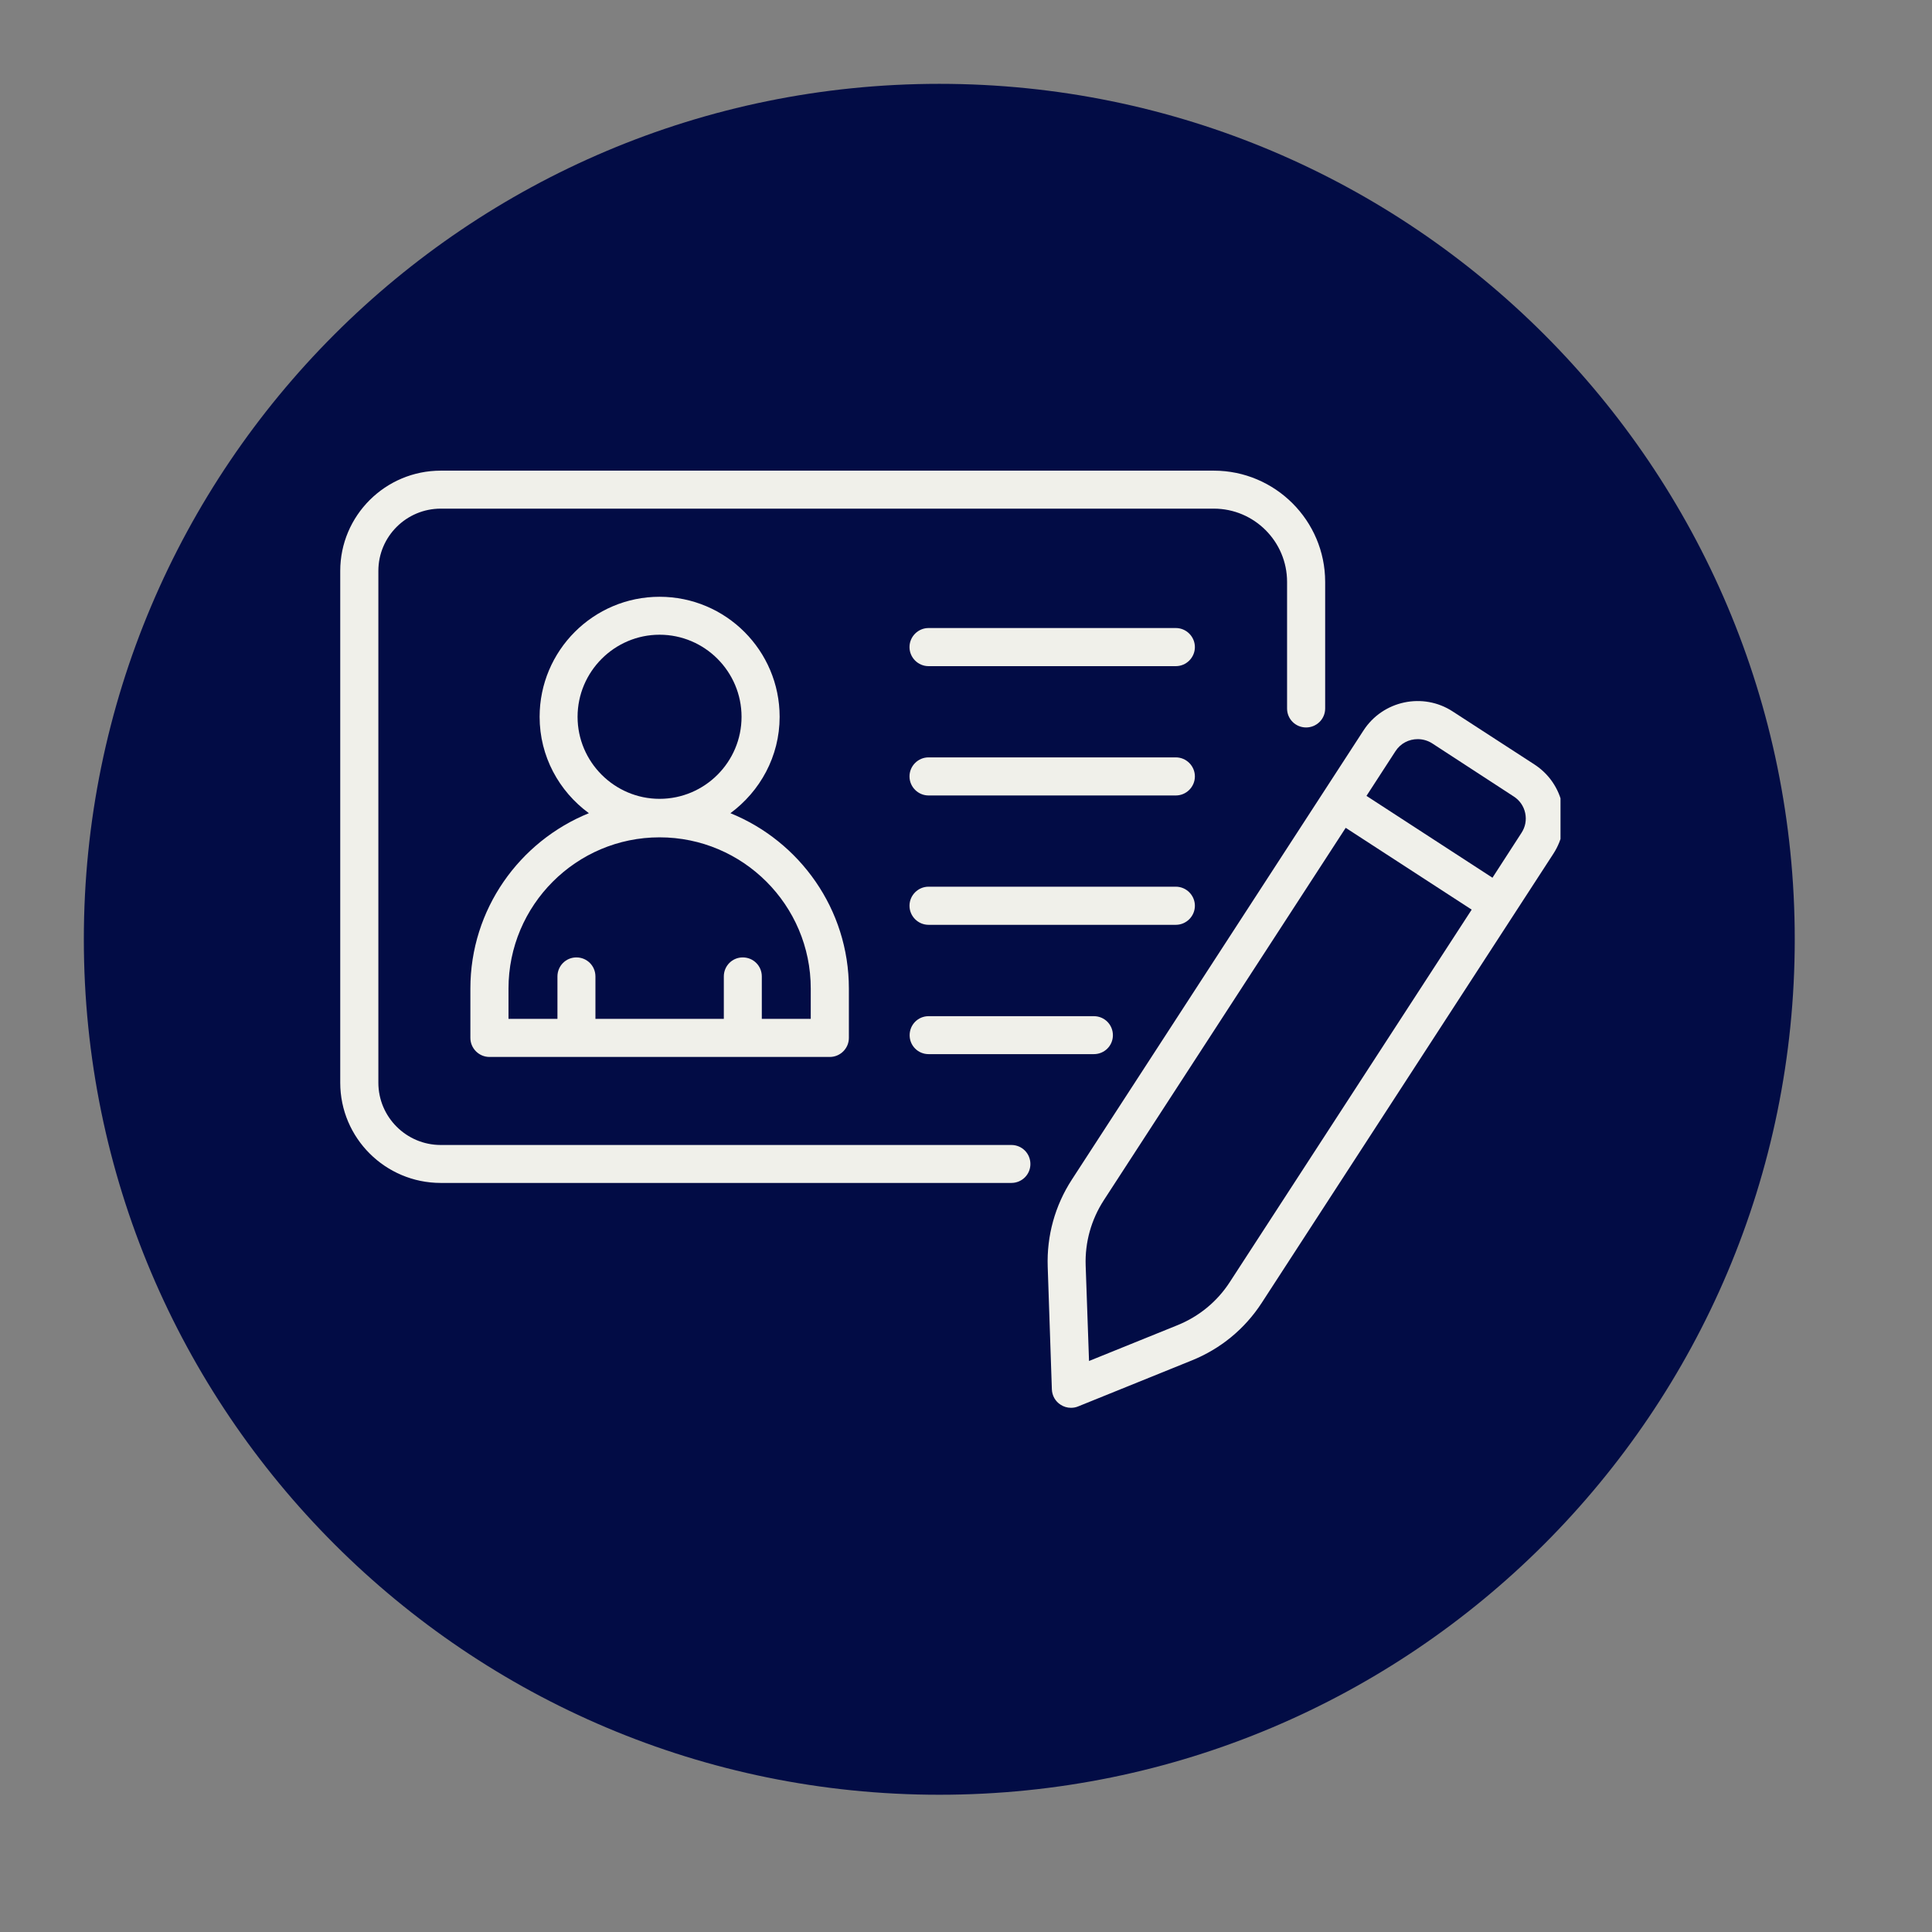
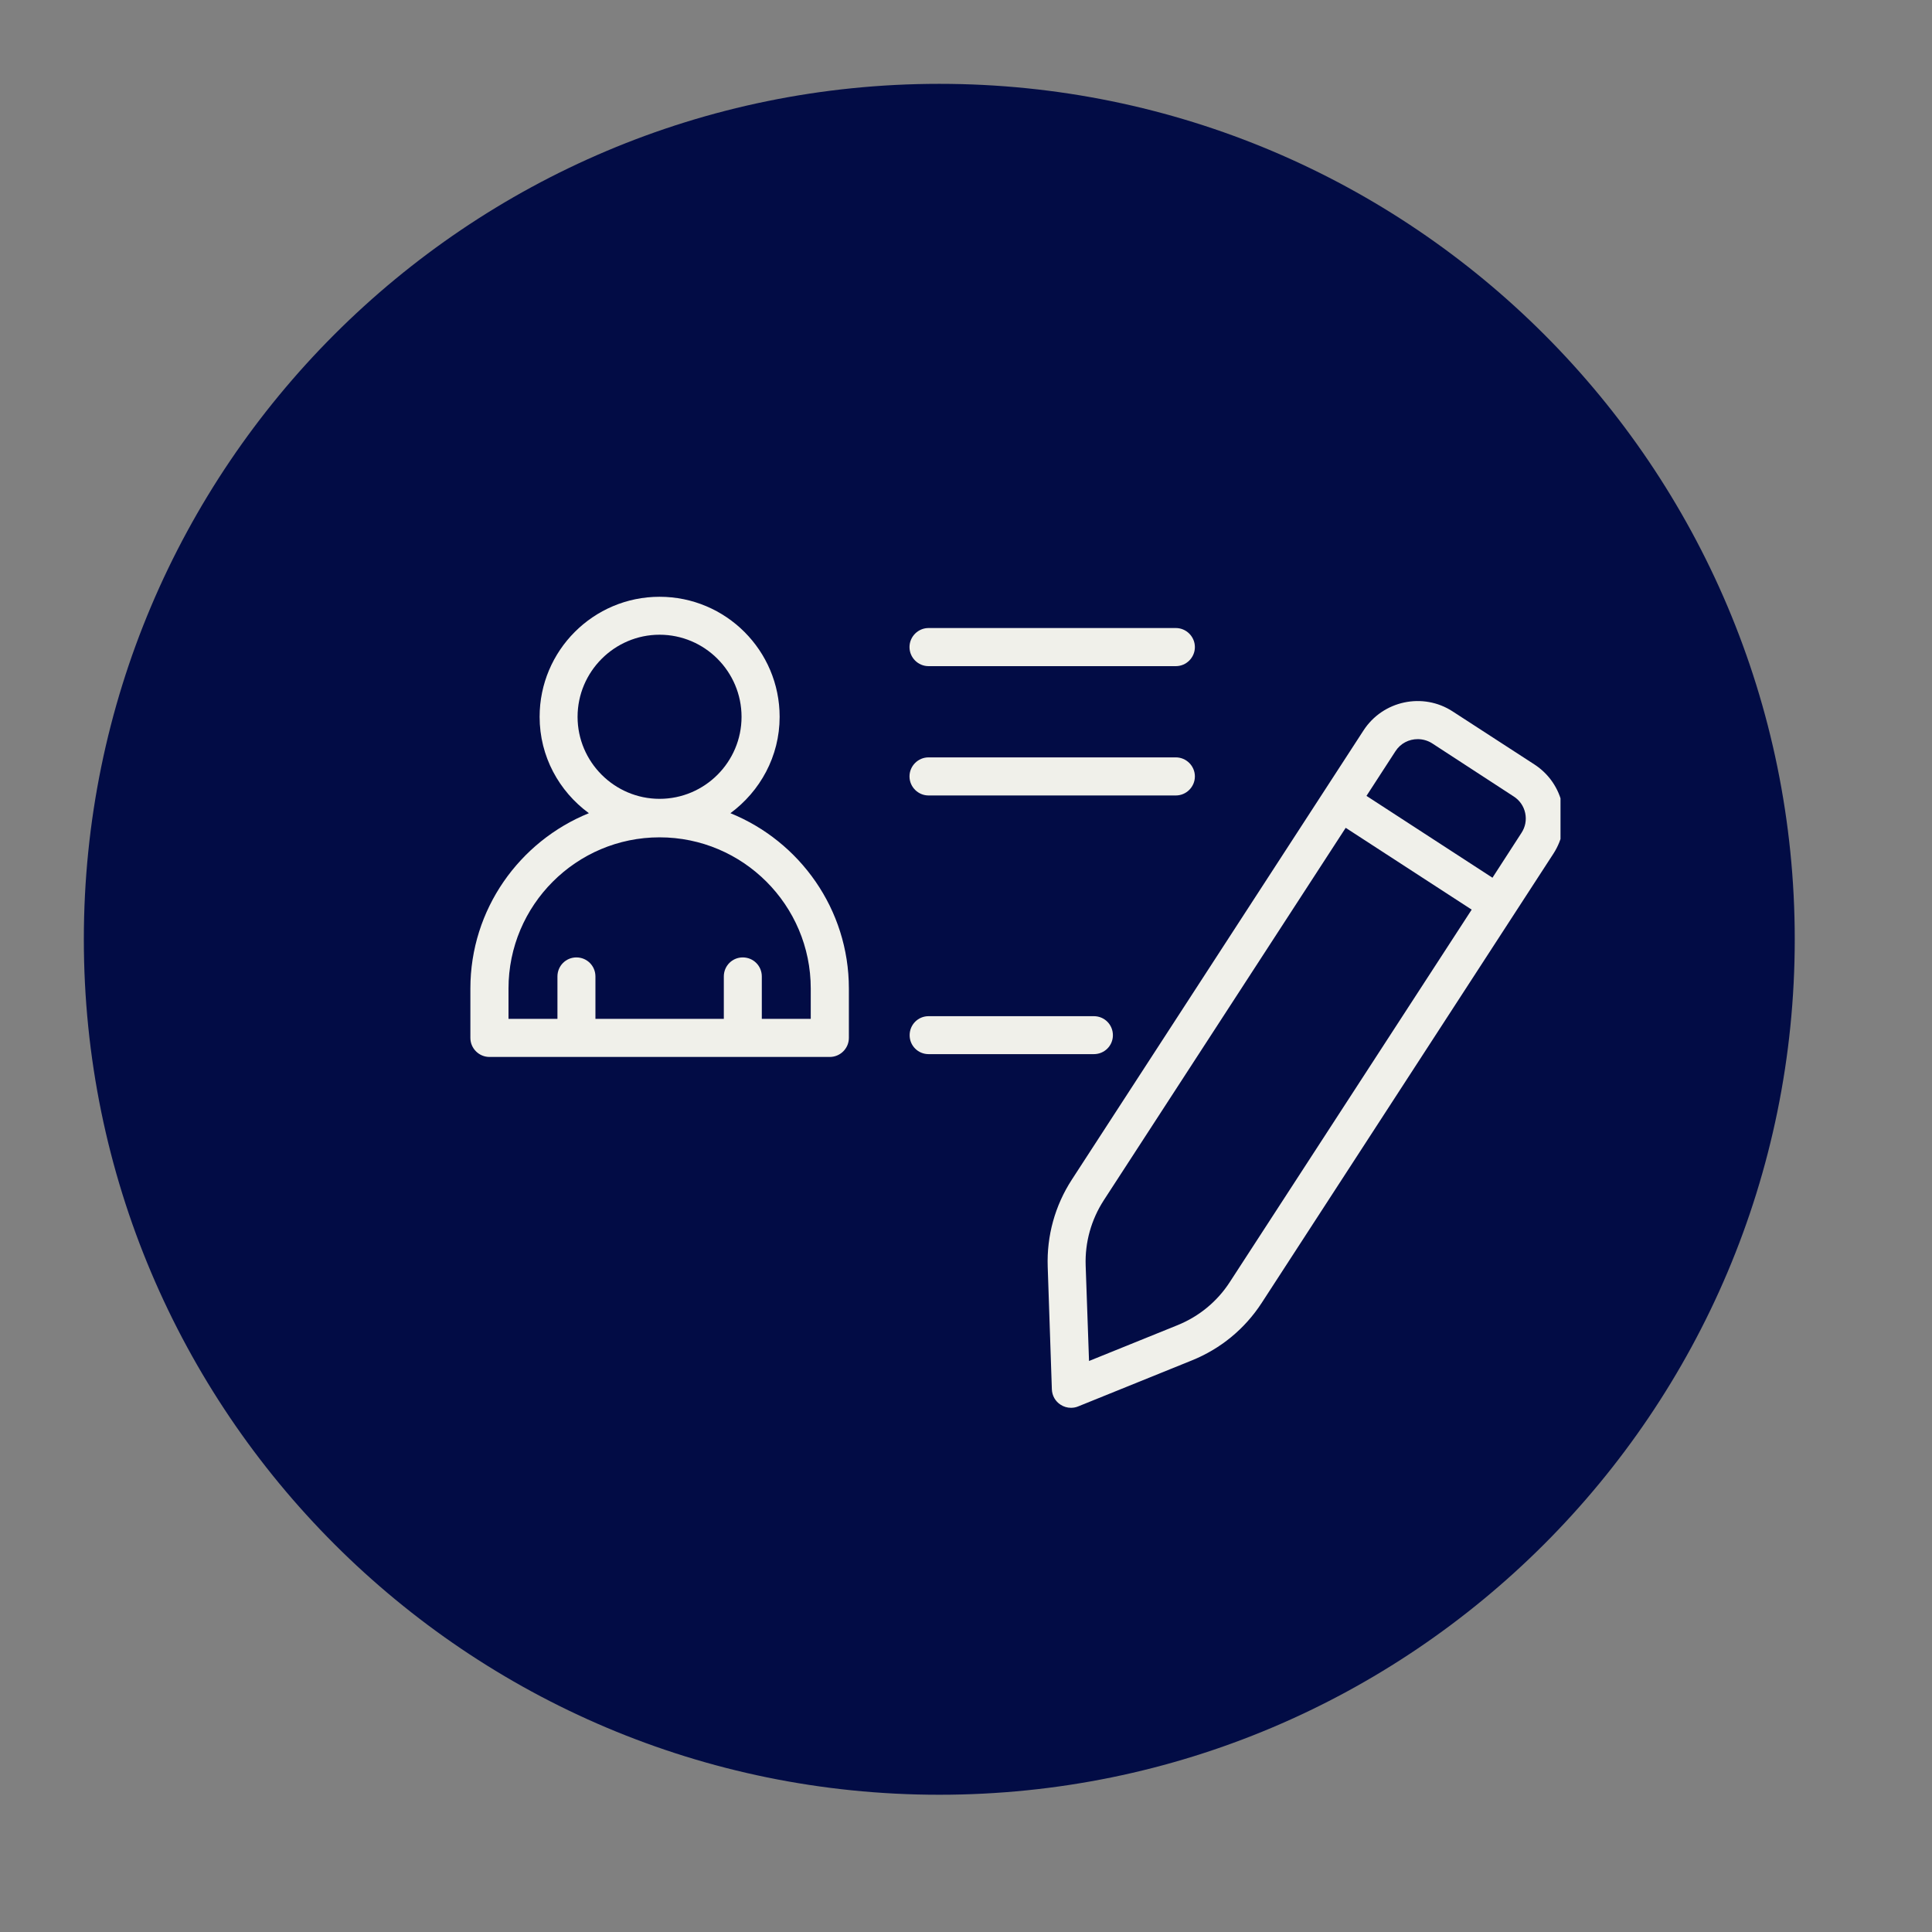
<svg xmlns="http://www.w3.org/2000/svg" width="75" zoomAndPan="magnify" viewBox="0 0 56.25 56.25" height="75" preserveAspectRatio="xMidYMid meet" version="1.0">
  <rect x="0" y="0" width="56.25" height="56.25" fill="#808080" stroke="none" />
  <defs>
    <clipPath id="7a753a94cb">
      <path d="M 2.441 2.441 L 52.254 2.441 L 52.254 52.254 L 2.441 52.254 Z M 2.441 2.441 " clip-rule="nonzero" />
    </clipPath>
    <clipPath id="8b6663a8df">
      <path d="M 27.348 2.441 C 13.594 2.441 2.441 13.594 2.441 27.348 C 2.441 41.102 13.594 52.254 27.348 52.254 C 41.102 52.254 52.254 41.102 52.254 27.348 C 52.254 13.594 41.102 2.441 27.348 2.441 Z M 27.348 2.441 " clip-rule="nonzero" />
    </clipPath>
    <clipPath id="ce44d6681c">
      <path d="M 0.441 0.441 L 50.254 0.441 L 50.254 50.254 L 0.441 50.254 Z M 0.441 0.441 " clip-rule="nonzero" />
    </clipPath>
    <clipPath id="d0518e0969">
      <path d="M 25.348 0.441 C 11.594 0.441 0.441 11.594 0.441 25.348 C 0.441 39.102 11.594 50.254 25.348 50.254 C 39.102 50.254 50.254 39.102 50.254 25.348 C 50.254 11.594 39.102 0.441 25.348 0.441 Z M 25.348 0.441 " clip-rule="nonzero" />
    </clipPath>
    <clipPath id="74cd5a9eff">
      <rect x="0" width="51" y="0" height="51" />
    </clipPath>
    <clipPath id="474634e465">
      <path d="M 9.906 13.695 L 39 13.695 L 39 35 L 9.906 35 Z M 9.906 13.695 " clip-rule="nonzero" />
    </clipPath>
    <clipPath id="66ff7393c8">
      <path d="M 30 20 L 45.434 20 L 45.434 41 L 30 41 Z M 30 20 " clip-rule="nonzero" />
    </clipPath>
  </defs>
  <g clip-path="url(#7a753a94cb)">
    <g clip-path="url(#8b6663a8df)">
      <g transform="matrix(1, 0, 0, 1, 2, 2)">
        <g clip-path="url(#74cd5a9eff)">
          <g clip-path="url(#ce44d6681c)">
            <g clip-path="url(#d0518e0969)">
              <path fill="#020c45" d="M 0.441 0.441 L 50.254 0.441 L 50.254 50.254 L 0.441 50.254 Z M 0.441 0.441 " fill-opacity="1" fill-rule="nonzero" />
            </g>
          </g>
        </g>
      </g>
    </g>
  </g>
  <g clip-path="url(#474634e465)">
-     <path fill="#f0f0ea" d="M 29.445 33.336 L 12.832 33.336 C 11.832 33.336 11.016 32.523 11.016 31.523 L 11.016 16.621 C 11.016 15.621 11.832 14.809 12.832 14.809 L 35.34 14.809 C 36.516 14.809 37.473 15.766 37.473 16.941 L 37.473 20.629 C 37.473 20.934 37.719 21.18 38.027 21.18 C 38.332 21.18 38.582 20.934 38.582 20.629 L 38.582 16.941 C 38.582 15.156 37.125 13.703 35.34 13.703 L 12.832 13.703 C 11.219 13.703 9.906 15.012 9.906 16.621 L 9.906 31.523 C 9.906 33.133 11.219 34.441 12.832 34.441 L 29.445 34.441 C 29.754 34.441 30 34.195 30 33.891 C 30 33.582 29.754 33.336 29.445 33.336 Z M 29.445 33.336 " fill-opacity="1" fill-rule="nonzero" />
-   </g>
+     </g>
  <path fill="#f0f0ea" d="M 34.234 18.285 L 27.035 18.285 C 26.73 18.285 26.48 18.535 26.48 18.84 C 26.48 19.145 26.73 19.395 27.035 19.395 L 34.234 19.395 C 34.539 19.395 34.789 19.145 34.789 18.84 C 34.789 18.535 34.539 18.285 34.234 18.285 Z M 34.234 18.285 " fill-opacity="1" fill-rule="nonzero" />
  <path fill="#f0f0ea" d="M 34.234 22.051 L 27.035 22.051 C 26.73 22.051 26.48 22.301 26.48 22.605 C 26.48 22.91 26.73 23.16 27.035 23.16 L 34.234 23.16 C 34.539 23.16 34.789 22.91 34.789 22.605 C 34.789 22.301 34.539 22.051 34.234 22.051 Z M 34.234 22.051 " fill-opacity="1" fill-rule="nonzero" />
-   <path fill="#f0f0ea" d="M 34.789 26.371 C 34.789 26.066 34.539 25.816 34.234 25.816 L 27.035 25.816 C 26.73 25.816 26.48 26.066 26.48 26.371 C 26.48 26.676 26.73 26.926 27.035 26.926 L 34.234 26.926 C 34.539 26.926 34.789 26.676 34.789 26.371 Z M 34.789 26.371 " fill-opacity="1" fill-rule="nonzero" />
  <path fill="#f0f0ea" d="M 27.035 29.586 C 26.73 29.586 26.484 29.832 26.484 30.141 C 26.484 30.445 26.73 30.691 27.035 30.691 L 31.848 30.691 C 32.156 30.691 32.402 30.445 32.402 30.141 C 32.402 29.832 32.156 29.586 31.848 29.586 Z M 27.035 29.586 " fill-opacity="1" fill-rule="nonzero" />
  <path fill="#f0f0ea" d="M 13.695 28.781 L 13.695 30.219 C 13.695 30.523 13.945 30.773 14.25 30.773 L 24.16 30.773 C 24.465 30.773 24.715 30.523 24.715 30.219 L 24.715 28.781 C 24.715 26.473 23.285 24.496 21.266 23.676 C 22.129 23.039 22.699 22.023 22.699 20.871 C 22.699 18.941 21.133 17.375 19.203 17.375 C 17.277 17.375 15.711 18.941 15.711 20.871 C 15.711 22.023 16.277 23.039 17.145 23.676 C 15.125 24.496 13.695 26.473 13.695 28.781 Z M 19.203 18.48 C 20.52 18.48 21.59 19.555 21.59 20.871 C 21.59 22.184 20.52 23.258 19.203 23.258 C 17.891 23.258 16.816 22.184 16.816 20.871 C 16.816 19.555 17.891 18.48 19.203 18.48 Z M 19.203 24.379 C 21.633 24.379 23.605 26.355 23.605 28.781 L 23.605 29.664 L 22.18 29.664 L 22.18 28.43 C 22.18 28.121 21.934 27.875 21.625 27.875 C 21.32 27.875 21.074 28.121 21.074 28.43 L 21.074 29.664 L 17.336 29.664 L 17.336 28.43 C 17.336 28.121 17.09 27.875 16.781 27.875 C 16.477 27.875 16.23 28.121 16.23 28.43 L 16.23 29.664 L 14.805 29.664 L 14.805 28.781 C 14.805 26.355 16.777 24.379 19.203 24.379 Z M 19.203 24.379 " fill-opacity="1" fill-rule="nonzero" />
  <g clip-path="url(#66ff7393c8)">
    <path fill="#f0f0ea" d="M 45.488 23.441 C 45.383 22.949 45.094 22.531 44.676 22.258 L 42.297 20.715 C 41.43 20.148 40.262 20.398 39.699 21.266 L 31.207 34.344 C 30.715 35.102 30.473 35.98 30.504 36.883 L 30.625 40.453 C 30.633 40.637 30.727 40.801 30.879 40.898 C 30.969 40.957 31.074 40.988 31.18 40.988 C 31.25 40.988 31.32 40.977 31.387 40.949 L 34.699 39.609 C 35.539 39.27 36.242 38.691 36.734 37.934 L 45.227 24.855 C 45.5 24.434 45.594 23.934 45.488 23.441 Z M 35.805 37.328 C 35.438 37.895 34.91 38.328 34.285 38.582 L 31.707 39.625 L 31.609 36.844 C 31.586 36.172 31.77 35.512 32.137 34.945 L 39.18 24.102 L 42.848 26.484 Z M 44.297 24.25 L 43.453 25.555 L 39.785 23.172 L 40.629 21.871 C 40.777 21.641 41.023 21.52 41.277 21.52 C 41.418 21.52 41.566 21.559 41.695 21.641 L 44.07 23.188 C 44.242 23.297 44.363 23.469 44.406 23.672 C 44.449 23.875 44.41 24.078 44.297 24.25 Z M 44.297 24.25 " fill-opacity="1" fill-rule="nonzero" />
  </g>
</svg>